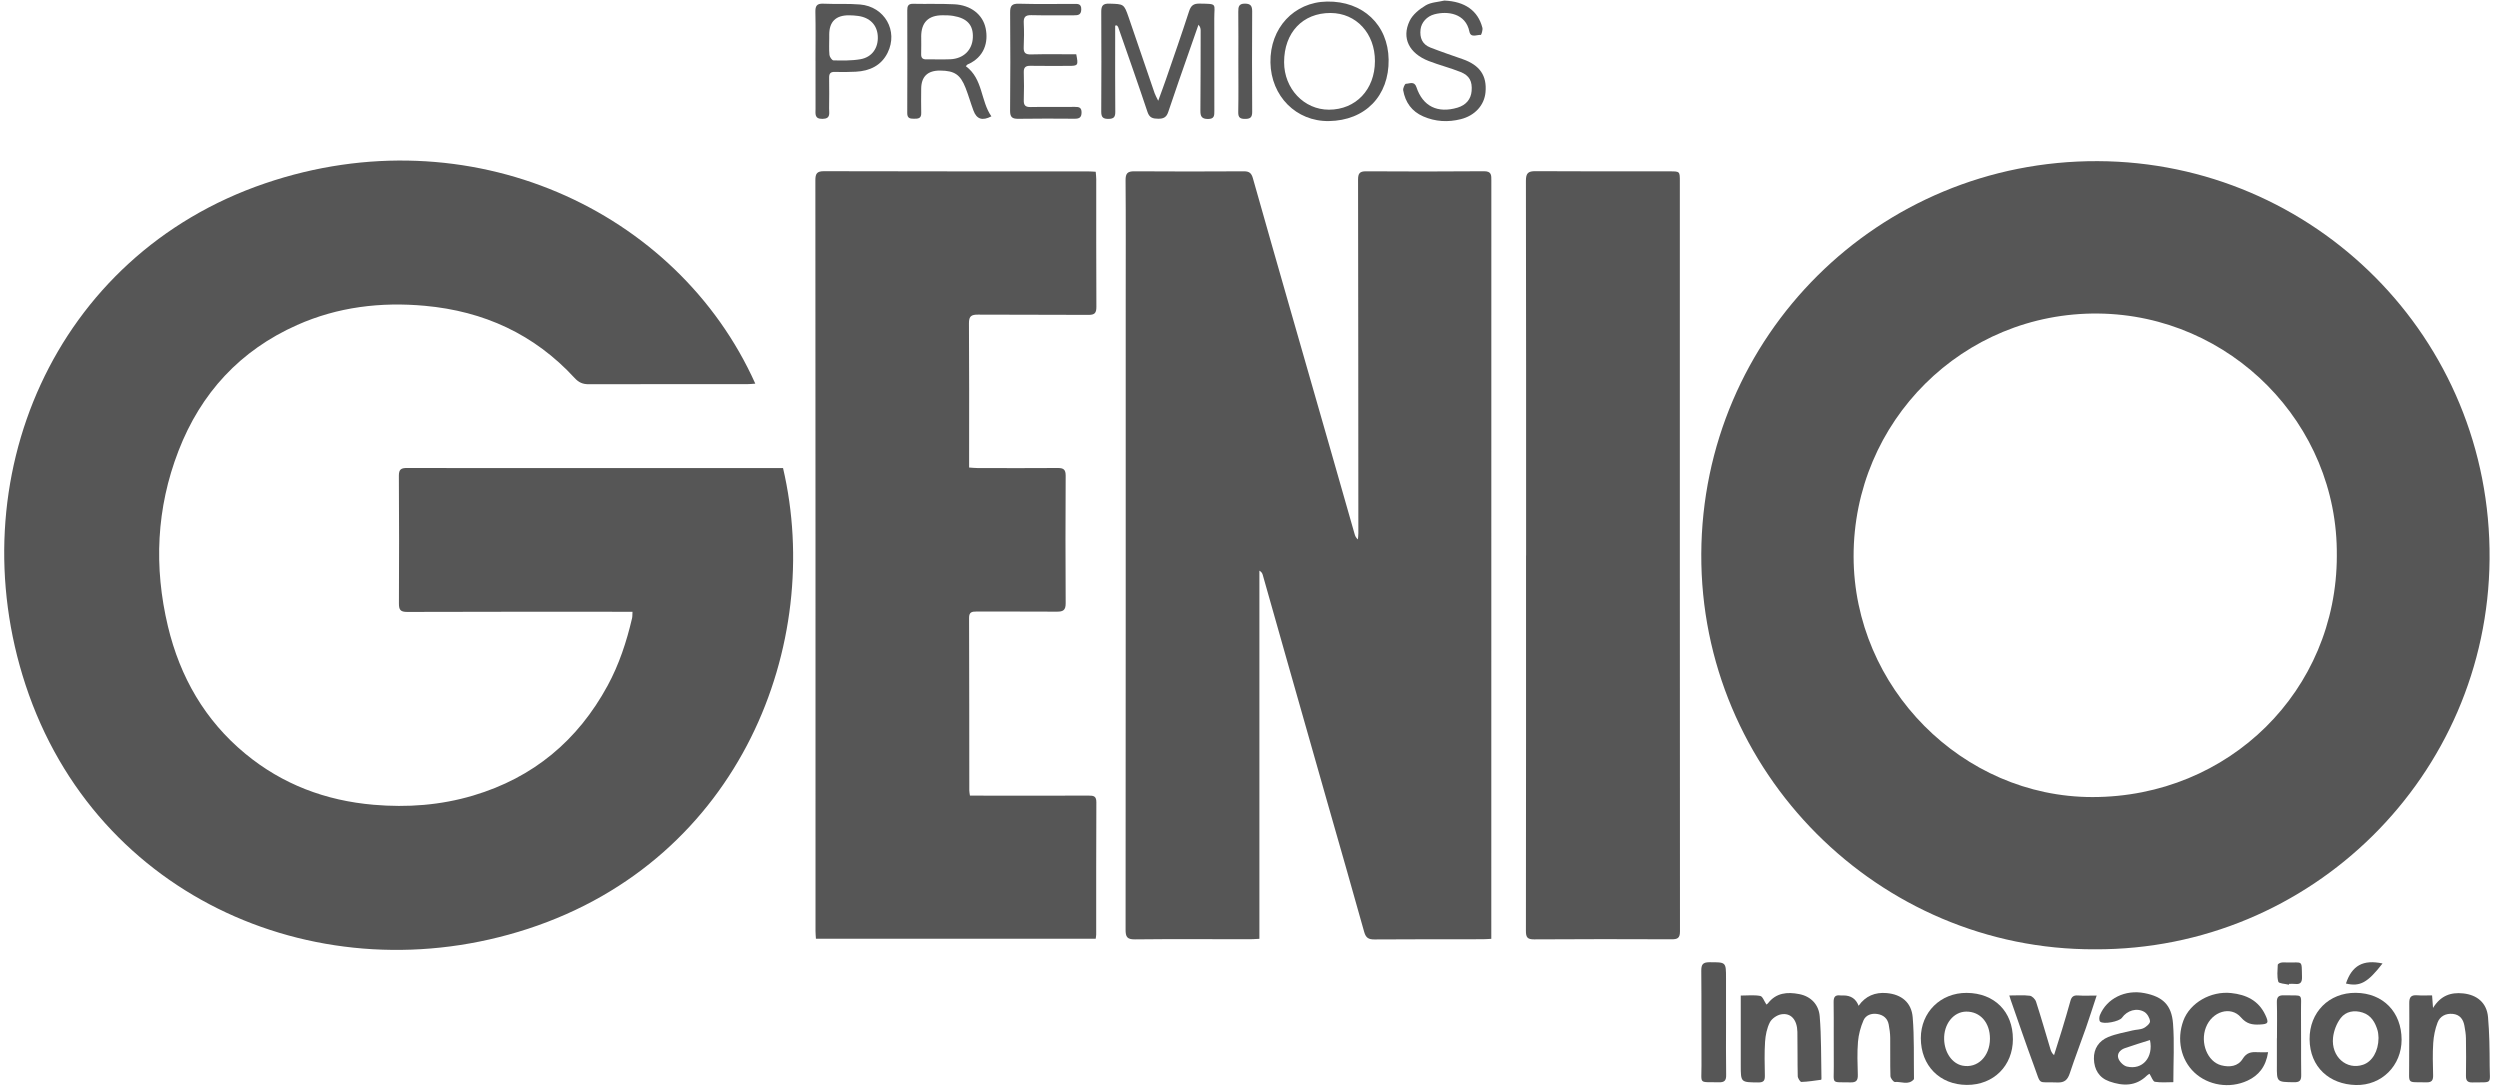
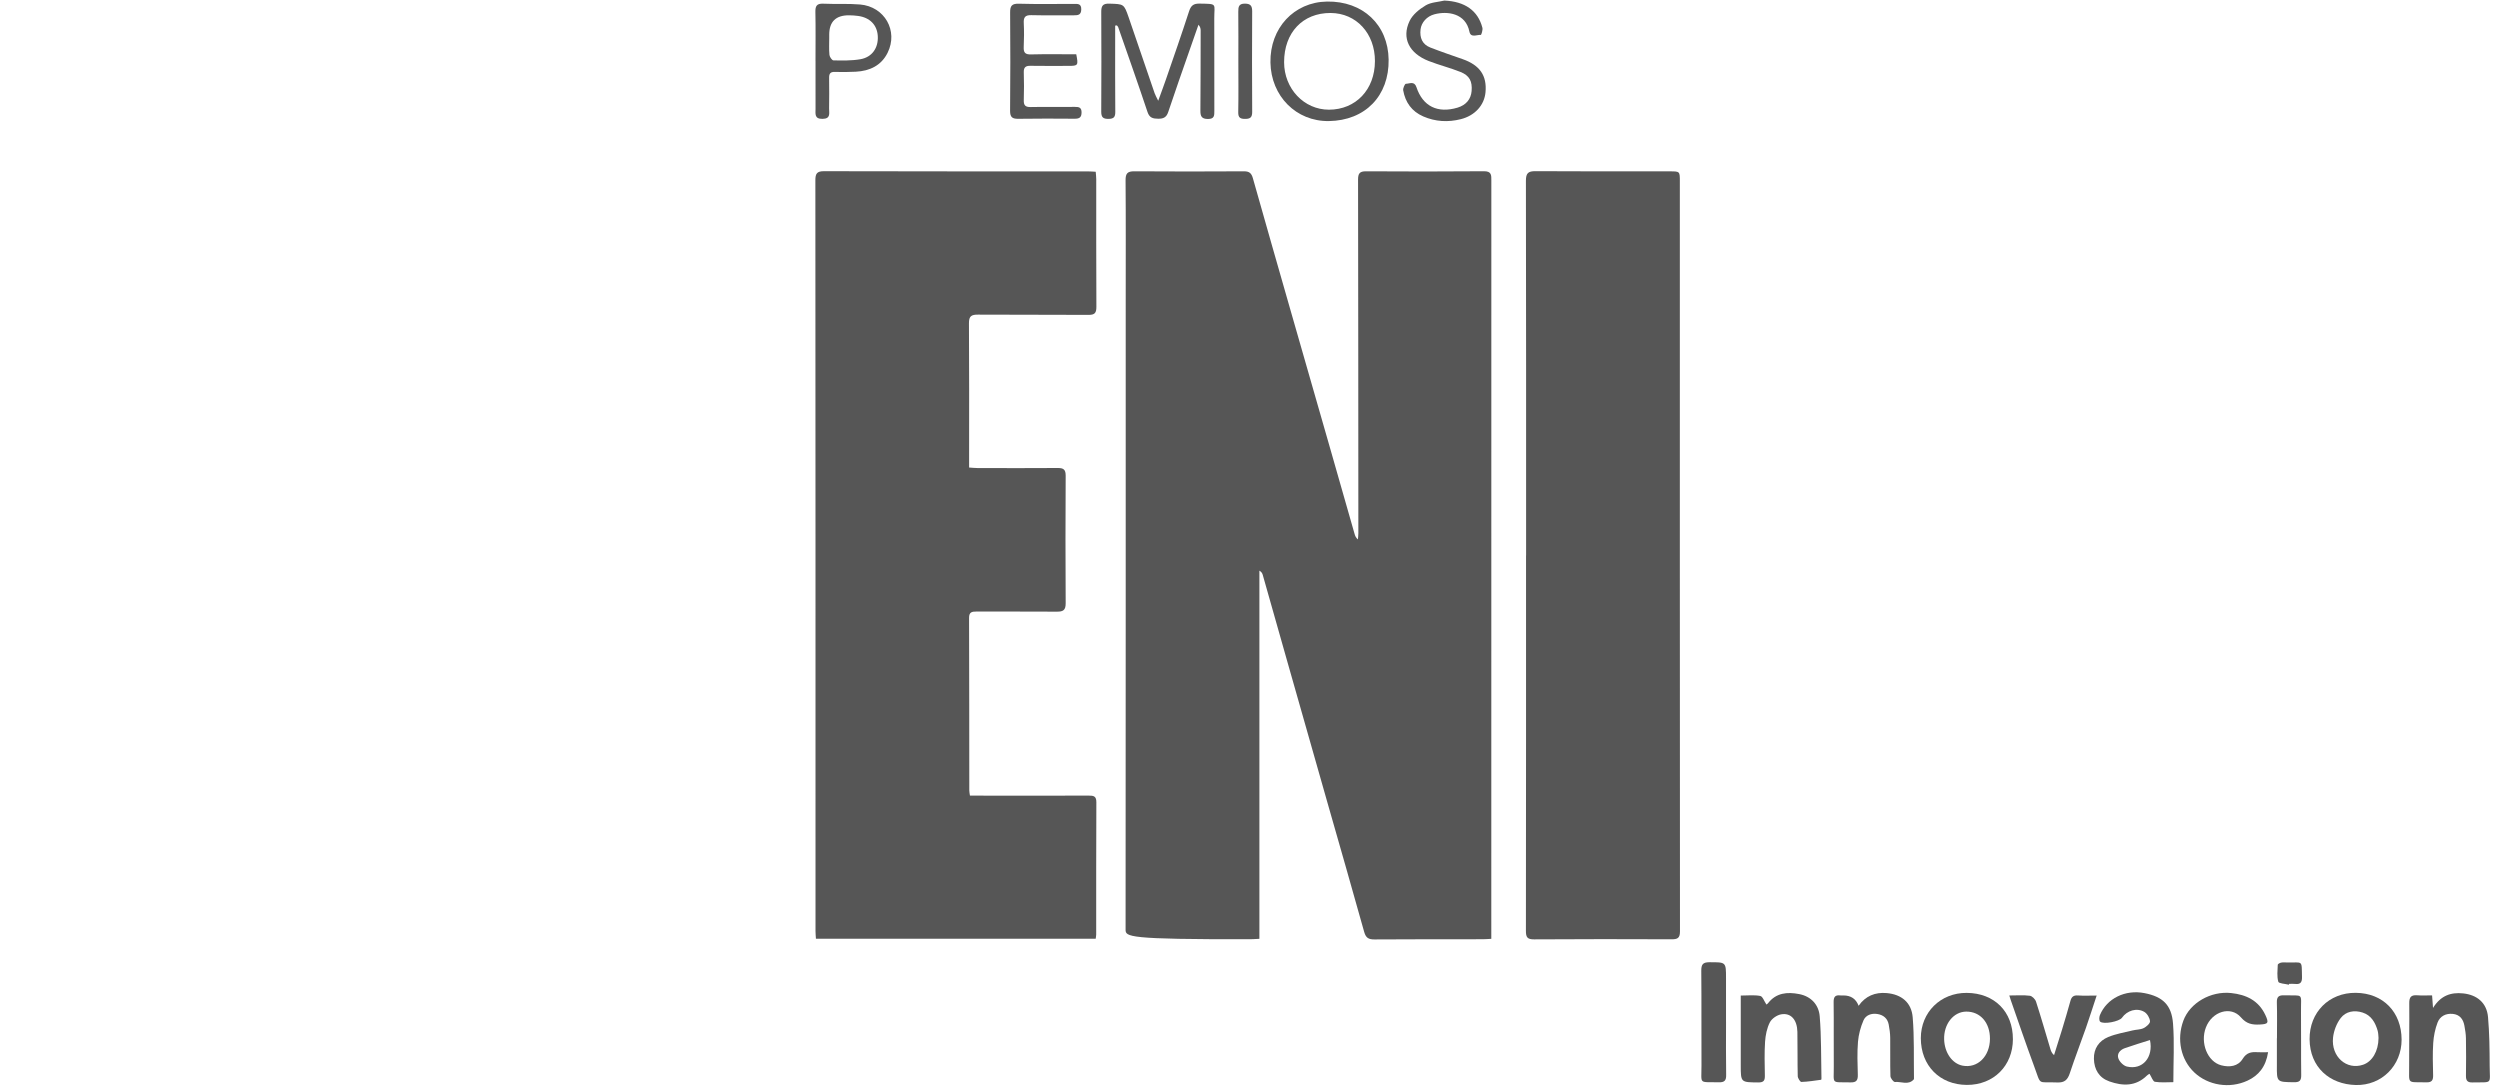
<svg xmlns="http://www.w3.org/2000/svg" width="175" height="76" viewBox="0 0 175 76" fill="none">
-   <path d="M44.275 42.824C44.019 42.824 43.831 42.824 43.642 42.824C38.596 42.824 33.549 42.816 28.504 42.835C28.018 42.837 27.923 42.676 27.925 42.236C27.939 39.258 27.942 36.279 27.921 33.3C27.917 32.829 28.105 32.758 28.507 32.759C32.45 32.77 36.392 32.766 40.334 32.766C44.889 32.766 49.444 32.766 54 32.766C54.277 32.766 54.554 32.766 54.813 32.766C57.674 45 51.885 60.14 36.954 65.018C22.589 69.711 6.741 62.995 1.787 47.939C-2.916 33.643 3.723 17.881 18.565 12.831C32.826 7.978 47.401 14.656 52.871 26.856C52.666 26.869 52.485 26.89 52.304 26.89C48.606 26.891 44.91 26.886 41.212 26.896C40.797 26.897 40.517 26.779 40.222 26.459C37.403 23.393 33.866 21.783 29.746 21.407C26.658 21.125 23.653 21.482 20.804 22.748C16.812 24.523 14.061 27.508 12.493 31.564C10.944 35.573 10.762 39.69 11.757 43.853C12.605 47.392 14.344 50.424 17.17 52.759C19.772 54.909 22.798 56.045 26.153 56.334C28.515 56.538 30.839 56.367 33.119 55.689C37.33 54.437 40.442 51.842 42.532 47.996C43.34 46.51 43.861 44.917 44.244 43.276C44.272 43.16 44.262 43.036 44.275 42.824Z" fill="#565656" />
-   <path d="M146.652 66.451C131.494 66.515 119.021 54.028 119.09 38.778C119.159 23.529 131.488 11.221 146.841 11.28C161.954 11.338 174.404 23.623 174.27 39.147C174.14 54.304 161.777 66.512 146.652 66.451ZM163.577 38.893C163.672 29.66 156.123 22.05 146.885 21.948C137.418 21.842 129.738 29.49 129.752 38.954C129.764 48.121 137.366 55.794 146.471 55.794C156.031 55.794 163.578 48.337 163.578 38.893H163.577Z" fill="#565656" />
-   <path d="M104.39 65.718C104.157 65.73 103.969 65.746 103.782 65.746C101.26 65.749 98.737 65.743 96.215 65.761C95.802 65.764 95.609 65.652 95.492 65.231C94.658 62.232 93.792 59.241 92.939 56.247C91.994 52.931 91.051 49.616 90.109 46.299C89.535 44.28 88.966 42.26 88.392 40.241C88.361 40.134 88.309 40.033 88.158 39.945V65.717C87.89 65.73 87.688 65.746 87.485 65.746C84.806 65.746 82.125 65.725 79.445 65.756C78.885 65.762 78.79 65.571 78.791 65.071C78.803 50.338 78.8 35.605 78.8 20.872C78.8 18.122 78.813 15.372 78.79 12.622C78.786 12.136 78.927 11.988 79.405 11.991C81.963 12.009 84.521 12.007 87.078 11.992C87.444 11.99 87.601 12.12 87.699 12.465C88.578 15.579 89.469 18.689 90.36 21.8C91.299 25.079 92.243 28.357 93.182 31.637C93.731 33.556 94.277 35.474 94.826 37.393C94.863 37.52 94.913 37.642 95.054 37.76C95.065 37.615 95.085 37.47 95.085 37.325C95.082 29.074 95.079 20.823 95.064 12.572C95.064 12.145 95.176 11.989 95.621 11.991C98.371 12.007 101.121 12.011 103.872 11.987C104.419 11.981 104.394 12.271 104.394 12.648C104.39 29.921 104.391 47.195 104.391 64.468V65.719L104.39 65.718Z" fill="#565656" />
+   <path d="M104.39 65.718C104.157 65.73 103.969 65.746 103.782 65.746C101.26 65.749 98.737 65.743 96.215 65.761C95.802 65.764 95.609 65.652 95.492 65.231C94.658 62.232 93.792 59.241 92.939 56.247C91.994 52.931 91.051 49.616 90.109 46.299C89.535 44.28 88.966 42.26 88.392 40.241C88.361 40.134 88.309 40.033 88.158 39.945V65.717C87.89 65.73 87.688 65.746 87.485 65.746C78.885 65.762 78.79 65.571 78.791 65.071C78.803 50.338 78.8 35.605 78.8 20.872C78.8 18.122 78.813 15.372 78.79 12.622C78.786 12.136 78.927 11.988 79.405 11.991C81.963 12.009 84.521 12.007 87.078 11.992C87.444 11.99 87.601 12.12 87.699 12.465C88.578 15.579 89.469 18.689 90.36 21.8C91.299 25.079 92.243 28.357 93.182 31.637C93.731 33.556 94.277 35.474 94.826 37.393C94.863 37.52 94.913 37.642 95.054 37.76C95.065 37.615 95.085 37.47 95.085 37.325C95.082 29.074 95.079 20.823 95.064 12.572C95.064 12.145 95.176 11.989 95.621 11.991C98.371 12.007 101.121 12.011 103.872 11.987C104.419 11.981 104.394 12.271 104.394 12.648C104.39 29.921 104.391 47.195 104.391 64.468V65.719L104.39 65.718Z" fill="#565656" />
  <path d="M76.699 65.71H57.115C57.105 65.525 57.086 65.357 57.086 65.189C57.086 47.667 57.087 30.146 57.076 12.626C57.076 12.16 57.175 11.983 57.678 11.984C63.846 12.001 70.014 11.996 76.181 11.998C76.335 11.998 76.491 12.013 76.7 12.023C76.714 12.207 76.737 12.373 76.737 12.54C76.739 15.519 76.73 18.497 76.747 21.477C76.749 21.912 76.628 22.046 76.187 22.042C73.612 22.023 71.036 22.043 68.461 22.024C67.995 22.021 67.823 22.128 67.827 22.633C67.849 25.769 67.838 28.905 67.838 32.041C67.838 32.25 67.838 32.458 67.838 32.727C68.056 32.741 68.239 32.763 68.423 32.763C70.298 32.766 72.173 32.776 74.048 32.76C74.456 32.757 74.599 32.878 74.597 33.297C74.582 36.275 74.578 39.254 74.597 42.232C74.6 42.715 74.416 42.821 73.978 42.816C72.104 42.801 70.229 42.816 68.354 42.808C68.029 42.807 67.834 42.845 67.835 43.252C67.849 47.282 67.847 51.311 67.851 55.341C67.851 55.441 67.875 55.541 67.897 55.694C68.103 55.694 68.292 55.694 68.48 55.694C71.056 55.696 73.631 55.702 76.206 55.692C76.556 55.691 76.748 55.726 76.745 56.163C76.728 59.247 76.736 62.33 76.734 65.414C76.734 65.499 76.715 65.584 76.699 65.709V65.71Z" fill="#565656" />
  <path d="M106.827 38.88C106.827 30.139 106.832 21.397 106.814 12.655C106.814 12.114 106.974 11.978 107.494 11.982C110.63 12.003 113.765 11.993 116.901 11.995C117.591 11.995 117.589 12 117.589 12.701C117.589 30.203 117.586 47.703 117.598 65.204C117.598 65.679 117.413 65.752 117.007 65.75C113.802 65.739 110.595 65.732 107.389 65.756C106.907 65.759 106.814 65.603 106.814 65.159C106.826 56.4 106.823 47.641 106.823 38.881H106.826L106.827 38.88Z" fill="#565656" />
  <path d="M78.062 1.793C78.062 2.086 78.062 2.378 78.062 2.672C78.062 4.388 78.054 6.105 78.07 7.821C78.073 8.178 77.98 8.317 77.603 8.322C77.216 8.328 77.085 8.21 77.087 7.815C77.102 5.485 77.099 3.155 77.088 0.825C77.086 0.408 77.202 0.239 77.659 0.255C78.665 0.289 78.675 0.261 79.006 1.213C79.617 2.981 80.216 4.753 80.823 6.523C80.871 6.661 80.948 6.79 81.075 7.054C81.286 6.472 81.456 6.023 81.612 5.57C82.159 3.982 82.715 2.396 83.232 0.799C83.362 0.397 83.537 0.244 83.967 0.252C85.254 0.277 84.995 0.227 84.999 1.294C85.007 3.449 84.997 5.604 85.004 7.758C85.006 8.085 85.011 8.33 84.556 8.329C84.116 8.329 84.025 8.134 84.028 7.753C84.043 5.879 84.043 4.006 84.046 2.132C84.046 2.004 84.019 1.876 83.893 1.731C83.678 2.346 83.461 2.961 83.248 3.576C82.754 4.997 82.249 6.415 81.775 7.843C81.651 8.218 81.436 8.315 81.076 8.311C80.713 8.307 80.466 8.259 80.327 7.844C79.662 5.854 78.962 3.875 78.271 1.895C78.256 1.852 78.213 1.818 78.182 1.779L78.062 1.792V1.793Z" fill="#565656" />
  <path d="M152.132 75.751C151.74 75.751 151.285 75.795 150.846 75.726C150.704 75.704 150.608 75.386 150.466 75.165C150.442 75.181 150.355 75.22 150.292 75.282C149.513 76.052 148.6 76.033 147.659 75.7C146.933 75.445 146.593 74.867 146.574 74.12C146.556 73.398 146.931 72.859 147.572 72.593C148.114 72.368 148.711 72.271 149.286 72.129C149.541 72.066 149.826 72.081 150.052 71.969C150.245 71.876 150.513 71.641 150.501 71.489C150.483 71.257 150.305 70.952 150.103 70.833C149.572 70.522 148.895 70.735 148.535 71.246C148.352 71.504 147.24 71.727 147.009 71.513C146.929 71.44 146.938 71.193 146.993 71.061C147.478 69.884 148.772 69.254 150.118 69.519C151.386 69.768 152.013 70.342 152.112 71.652C152.213 72.987 152.134 74.335 152.134 75.752L152.132 75.751ZM150.498 72.803C149.909 72.991 149.312 73.167 148.729 73.375C148.402 73.492 148.163 73.769 148.291 74.104C148.379 74.336 148.647 74.602 148.881 74.658C149.983 74.921 150.753 74.007 150.498 72.803Z" fill="#565656" />
  <path d="M140.904 72.738C140.902 74.607 139.55 75.952 137.679 75.944C135.781 75.935 134.459 74.593 134.458 72.673C134.458 70.856 135.841 69.491 137.67 69.502C139.609 69.515 140.905 70.812 140.903 72.738H140.904ZM139.297 72.713C139.303 71.588 138.62 70.806 137.639 70.812C136.743 70.818 136.053 71.687 136.09 72.766C136.121 73.694 136.656 74.453 137.377 74.595C138.424 74.8 139.292 73.949 139.297 72.714V72.713Z" fill="#565656" />
  <path d="M168.112 72.775C168.115 74.581 166.728 75.995 164.908 75.951C163.08 75.907 161.688 74.715 161.671 72.746C161.655 70.861 163.032 69.478 164.909 69.498C166.815 69.518 168.107 70.84 168.112 72.775ZM166.497 72.66C166.482 72.528 166.488 72.329 166.436 72.148C166.269 71.577 165.99 71.074 165.381 70.878C164.801 70.691 164.21 70.794 163.851 71.263C163.561 71.639 163.365 72.156 163.313 72.631C163.169 73.971 164.265 74.924 165.415 74.531C166.056 74.313 166.489 73.587 166.497 72.661V72.66Z" fill="#565656" />
  <path d="M121.854 69.689C122.357 69.689 122.801 69.634 123.219 69.717C123.386 69.749 123.493 70.086 123.648 70.315C123.635 70.325 123.712 70.29 123.758 70.231C124.331 69.488 125.116 69.425 125.943 69.586C126.782 69.748 127.313 70.339 127.379 71.133C127.499 72.576 127.469 74.034 127.502 75.484C127.502 75.518 127.493 75.582 127.483 75.583C127.022 75.644 126.561 75.722 126.098 75.736C126.013 75.738 125.846 75.475 125.842 75.332C125.817 74.299 125.837 73.265 125.817 72.233C125.801 71.385 125.365 70.884 124.684 71.003C124.388 71.054 124.024 71.303 123.89 71.564C123.684 71.969 123.586 72.457 123.555 72.917C123.503 73.702 123.527 74.493 123.54 75.281C123.547 75.622 123.475 75.776 123.078 75.771C121.855 75.759 121.854 75.778 121.853 74.564C121.852 72.972 121.853 71.381 121.853 69.691L121.854 69.689Z" fill="#565656" />
  <path d="M170.246 69.677C170.266 69.967 170.283 70.186 170.311 70.557C170.848 69.687 171.562 69.448 172.421 69.538C173.402 69.64 174.073 70.205 174.161 71.189C174.261 72.319 174.274 73.458 174.277 74.595C174.28 75.936 174.524 75.742 173.069 75.771C172.717 75.779 172.613 75.636 172.617 75.305C172.63 74.43 172.63 73.553 172.616 72.677C172.611 72.383 172.561 72.087 172.508 71.796C172.425 71.341 172.182 71.019 171.69 70.972C171.199 70.925 170.798 71.139 170.629 71.579C170.458 72.028 170.358 72.522 170.326 73.002C170.277 73.753 170.3 74.508 170.318 75.261C170.325 75.607 170.239 75.773 169.851 75.764C168.454 75.728 168.648 75.944 168.64 74.575C168.633 73.121 168.662 71.667 168.648 70.213C168.644 69.801 168.779 69.639 169.194 69.67C169.537 69.697 169.884 69.676 170.246 69.676V69.677Z" fill="#565656" />
  <path d="M130.102 70.404C130.59 69.712 131.266 69.446 132.061 69.515C133.105 69.605 133.805 70.173 133.889 71.214C134.004 72.623 133.957 74.044 133.978 75.46C133.978 75.495 133.982 75.541 133.962 75.562C133.578 75.983 133.084 75.698 132.644 75.739C132.549 75.747 132.335 75.477 132.331 75.33C132.302 74.438 132.328 73.545 132.315 72.652C132.311 72.34 132.269 72.025 132.21 71.718C132.128 71.294 131.845 71.049 131.424 70.981C131.001 70.912 130.604 71.056 130.443 71.429C130.241 71.898 130.101 72.418 130.059 72.925C129.996 73.691 130.025 74.465 130.047 75.234C130.058 75.612 129.951 75.777 129.548 75.767C128.135 75.734 128.378 75.94 128.365 74.621C128.351 73.134 128.374 71.646 128.354 70.158C128.348 69.79 128.456 69.632 128.827 69.68C128.895 69.688 128.967 69.681 129.037 69.681C129.567 69.681 129.922 69.922 130.101 70.405L130.102 70.404Z" fill="#565656" />
  <path d="M93.017 8.475C90.737 8.506 88.972 6.734 88.931 4.373C88.89 1.965 90.579 0.146 92.89 0.109C95.402 0.069 97.167 1.731 97.204 4.169C97.242 6.713 95.563 8.44 93.018 8.475H93.017ZM96.246 4.283C96.251 2.339 94.94 0.916 93.139 0.909C91.19 0.902 89.885 2.285 89.887 4.357C89.889 6.208 91.283 7.68 93.029 7.678C94.91 7.674 96.241 6.27 96.245 4.284L96.246 4.283Z" fill="#565656" />
  <path d="M158.766 73.658C158.61 74.664 158.11 75.282 157.323 75.646C156.067 76.227 154.565 75.977 153.606 75.075C152.658 74.182 152.353 72.75 152.836 71.445C153.297 70.197 154.757 69.36 156.182 69.513C157.239 69.627 158.097 70.034 158.573 71.046C158.836 71.61 158.779 71.689 158.174 71.717C157.655 71.742 157.259 71.674 156.866 71.216C156.153 70.388 154.839 70.804 154.412 71.923C153.998 73.002 154.522 74.316 155.482 74.57C156.065 74.725 156.658 74.652 156.984 74.124C157.259 73.68 157.588 73.625 158.02 73.653C158.24 73.668 158.464 73.655 158.766 73.655V73.658Z" fill="#565656" />
-   <path d="M67.61 4.635C68.819 5.527 68.636 7.064 69.397 8.144C68.763 8.476 68.366 8.343 68.143 7.744C67.948 7.221 67.796 6.68 67.593 6.16C67.224 5.215 66.815 4.948 65.807 4.94C64.925 4.935 64.484 5.366 64.483 6.234C64.483 6.795 64.468 7.354 64.486 7.913C64.498 8.312 64.248 8.311 63.971 8.311C63.701 8.311 63.505 8.28 63.507 7.917C63.518 5.52 63.514 3.123 63.509 0.727C63.509 0.443 63.56 0.259 63.911 0.266C64.872 0.287 65.835 0.252 66.796 0.299C67.954 0.354 68.796 1.015 68.996 1.982C69.194 2.939 68.92 4 67.726 4.514C67.698 4.526 67.679 4.561 67.61 4.634V4.635ZM64.485 2.568C64.485 2.971 64.494 3.375 64.481 3.777C64.473 4.043 64.57 4.16 64.845 4.155C65.405 4.143 65.967 4.173 66.526 4.148C67.45 4.105 68.058 3.506 68.099 2.635C68.14 1.759 67.709 1.274 66.721 1.112C66.481 1.073 66.233 1.069 65.989 1.069C64.985 1.066 64.483 1.567 64.483 2.57L64.485 2.568Z" fill="#565656" />
  <path d="M140.651 69.683C141.192 69.683 141.648 69.645 142.091 69.703C142.253 69.724 142.466 69.944 142.522 70.116C142.877 71.213 143.194 72.322 143.526 73.427C143.569 73.571 143.619 73.712 143.783 73.863C143.97 73.265 144.163 72.668 144.345 72.067C144.547 71.399 144.746 70.729 144.932 70.055C145.01 69.773 145.151 69.66 145.455 69.682C145.863 69.711 146.275 69.689 146.766 69.689C146.492 70.517 146.263 71.243 146.012 71.961C145.643 73.017 145.238 74.06 144.888 75.122C144.737 75.58 144.526 75.795 144.009 75.772C142.579 75.71 142.908 76.035 142.383 74.62C141.818 73.096 141.298 71.556 140.759 70.023C140.731 69.945 140.709 69.866 140.651 69.684V69.683Z" fill="#565656" />
  <path d="M101.104 0.04C102.527 0.099 103.456 0.734 103.768 1.944C103.808 2.099 103.69 2.445 103.662 2.443C103.381 2.423 102.951 2.67 102.859 2.214C102.596 0.922 101.324 0.76 100.411 1C99.881 1.139 99.497 1.57 99.439 2.054C99.369 2.643 99.555 3.106 100.126 3.328C100.872 3.619 101.631 3.876 102.387 4.141C103.588 4.562 104.095 5.294 103.985 6.464C103.902 7.359 103.252 8.092 102.253 8.343C101.365 8.566 100.481 8.521 99.629 8.15C98.825 7.8 98.372 7.166 98.223 6.322C98.198 6.177 98.341 5.865 98.41 5.865C98.664 5.863 99.002 5.652 99.15 6.1C99.595 7.444 100.636 7.952 102.031 7.534C102.618 7.357 102.965 6.948 103.013 6.375C103.068 5.698 102.873 5.294 102.24 5.039C101.511 4.747 100.743 4.557 100.012 4.272C98.64 3.736 98.098 2.669 98.673 1.466C98.886 1.019 99.358 0.64 99.8 0.376C100.169 0.155 100.665 0.144 101.104 0.04Z" fill="#565656" />
  <path d="M75.338 3.801C75.491 4.58 75.469 4.611 74.803 4.612C73.911 4.612 73.017 4.622 72.124 4.607C71.788 4.602 71.654 4.719 71.665 5.065C71.685 5.712 71.686 6.361 71.665 7.007C71.653 7.369 71.771 7.501 72.144 7.493C73.177 7.472 74.21 7.493 75.243 7.483C75.532 7.479 75.71 7.524 75.709 7.872C75.708 8.224 75.551 8.314 75.223 8.311C73.909 8.299 72.596 8.298 71.284 8.316C70.873 8.322 70.702 8.214 70.706 7.757C70.729 5.464 70.728 3.17 70.709 0.877C70.705 0.405 70.834 0.245 71.331 0.26C72.607 0.298 73.886 0.271 75.164 0.274C75.429 0.274 75.697 0.238 75.688 0.658C75.681 1.041 75.474 1.073 75.178 1.071C74.181 1.063 73.182 1.086 72.185 1.061C71.756 1.051 71.644 1.216 71.664 1.616C71.692 2.174 71.685 2.737 71.66 3.296C71.644 3.677 71.759 3.82 72.165 3.809C73.212 3.782 74.26 3.8 75.338 3.8V3.801Z" fill="#565656" />
  <path d="M57.085 4.255C57.085 3.117 57.101 1.978 57.077 0.841C57.068 0.419 57.176 0.237 57.632 0.258C58.487 0.298 59.351 0.243 60.203 0.314C61.921 0.459 62.893 2.16 62.133 3.693C61.69 4.59 60.877 4.971 59.904 5.02C59.415 5.044 58.923 5.05 58.433 5.035C58.125 5.024 58.036 5.158 58.039 5.438C58.048 6.156 58.049 6.874 58.037 7.592C58.032 7.916 58.171 8.313 57.576 8.321C56.995 8.329 57.089 7.958 57.088 7.618C57.085 6.497 57.087 5.376 57.087 4.255H57.084H57.085ZM58.047 2.638C58.047 3.04 58.022 3.446 58.061 3.844C58.074 3.985 58.241 4.225 58.341 4.227C58.969 4.237 59.608 4.253 60.223 4.147C61.051 4.005 61.498 3.344 61.444 2.511C61.394 1.742 60.886 1.225 60.063 1.115C59.856 1.088 59.645 1.072 59.436 1.071C58.509 1.065 58.046 1.517 58.046 2.428C58.046 2.499 58.046 2.568 58.047 2.639V2.638Z" fill="#565656" />
  <path d="M120.823 71.52C120.823 72.763 120.809 74.008 120.831 75.251C120.838 75.647 120.704 75.769 120.318 75.76C118.867 75.726 119.112 75.937 119.104 74.59C119.091 72.382 119.112 70.174 119.09 67.967C119.086 67.526 119.185 67.356 119.66 67.356C120.822 67.356 120.822 67.333 120.821 68.471C120.821 69.487 120.821 70.503 120.821 71.52H120.823Z" fill="#565656" />
  <path d="M159.388 72.68C159.388 71.84 159.405 71 159.38 70.162C159.37 69.787 159.509 69.662 159.866 69.671C161.31 69.71 161.054 69.463 161.07 70.841C161.087 72.31 161.064 73.78 161.085 75.249C161.09 75.64 160.977 75.762 160.577 75.756C159.372 75.74 159.373 75.756 159.382 74.57C159.386 73.94 159.382 73.31 159.382 72.68C159.384 72.68 159.385 72.68 159.387 72.68H159.388Z" fill="#565656" />
  <path d="M86.685 4.286C86.685 3.131 86.693 1.977 86.68 0.821C86.677 0.478 86.715 0.251 87.149 0.254C87.552 0.258 87.653 0.425 87.652 0.797C87.64 3.141 87.638 5.487 87.653 7.831C87.655 8.206 87.528 8.321 87.17 8.323C86.824 8.327 86.67 8.243 86.677 7.855C86.7 6.665 86.685 5.475 86.685 4.285V4.286Z" fill="#565656" />
  <path d="M160.222 68.93C159.963 68.863 159.518 68.85 159.481 68.72C159.376 68.35 159.428 67.932 159.443 67.534C159.446 67.479 159.589 67.401 159.678 67.383C159.813 67.357 159.956 67.37 160.095 67.373C161.222 67.4 161.11 67.152 161.14 68.399C161.149 68.759 161.027 68.922 160.654 68.875C160.517 68.857 160.375 68.872 160.236 68.872C160.231 68.892 160.227 68.911 160.222 68.931V68.93Z" fill="#565656" />
-   <path d="M166.778 67.442C165.732 68.792 165.201 69.079 164.216 68.847C164.635 67.59 165.415 67.151 166.778 67.442Z" fill="#565656" />
</svg>